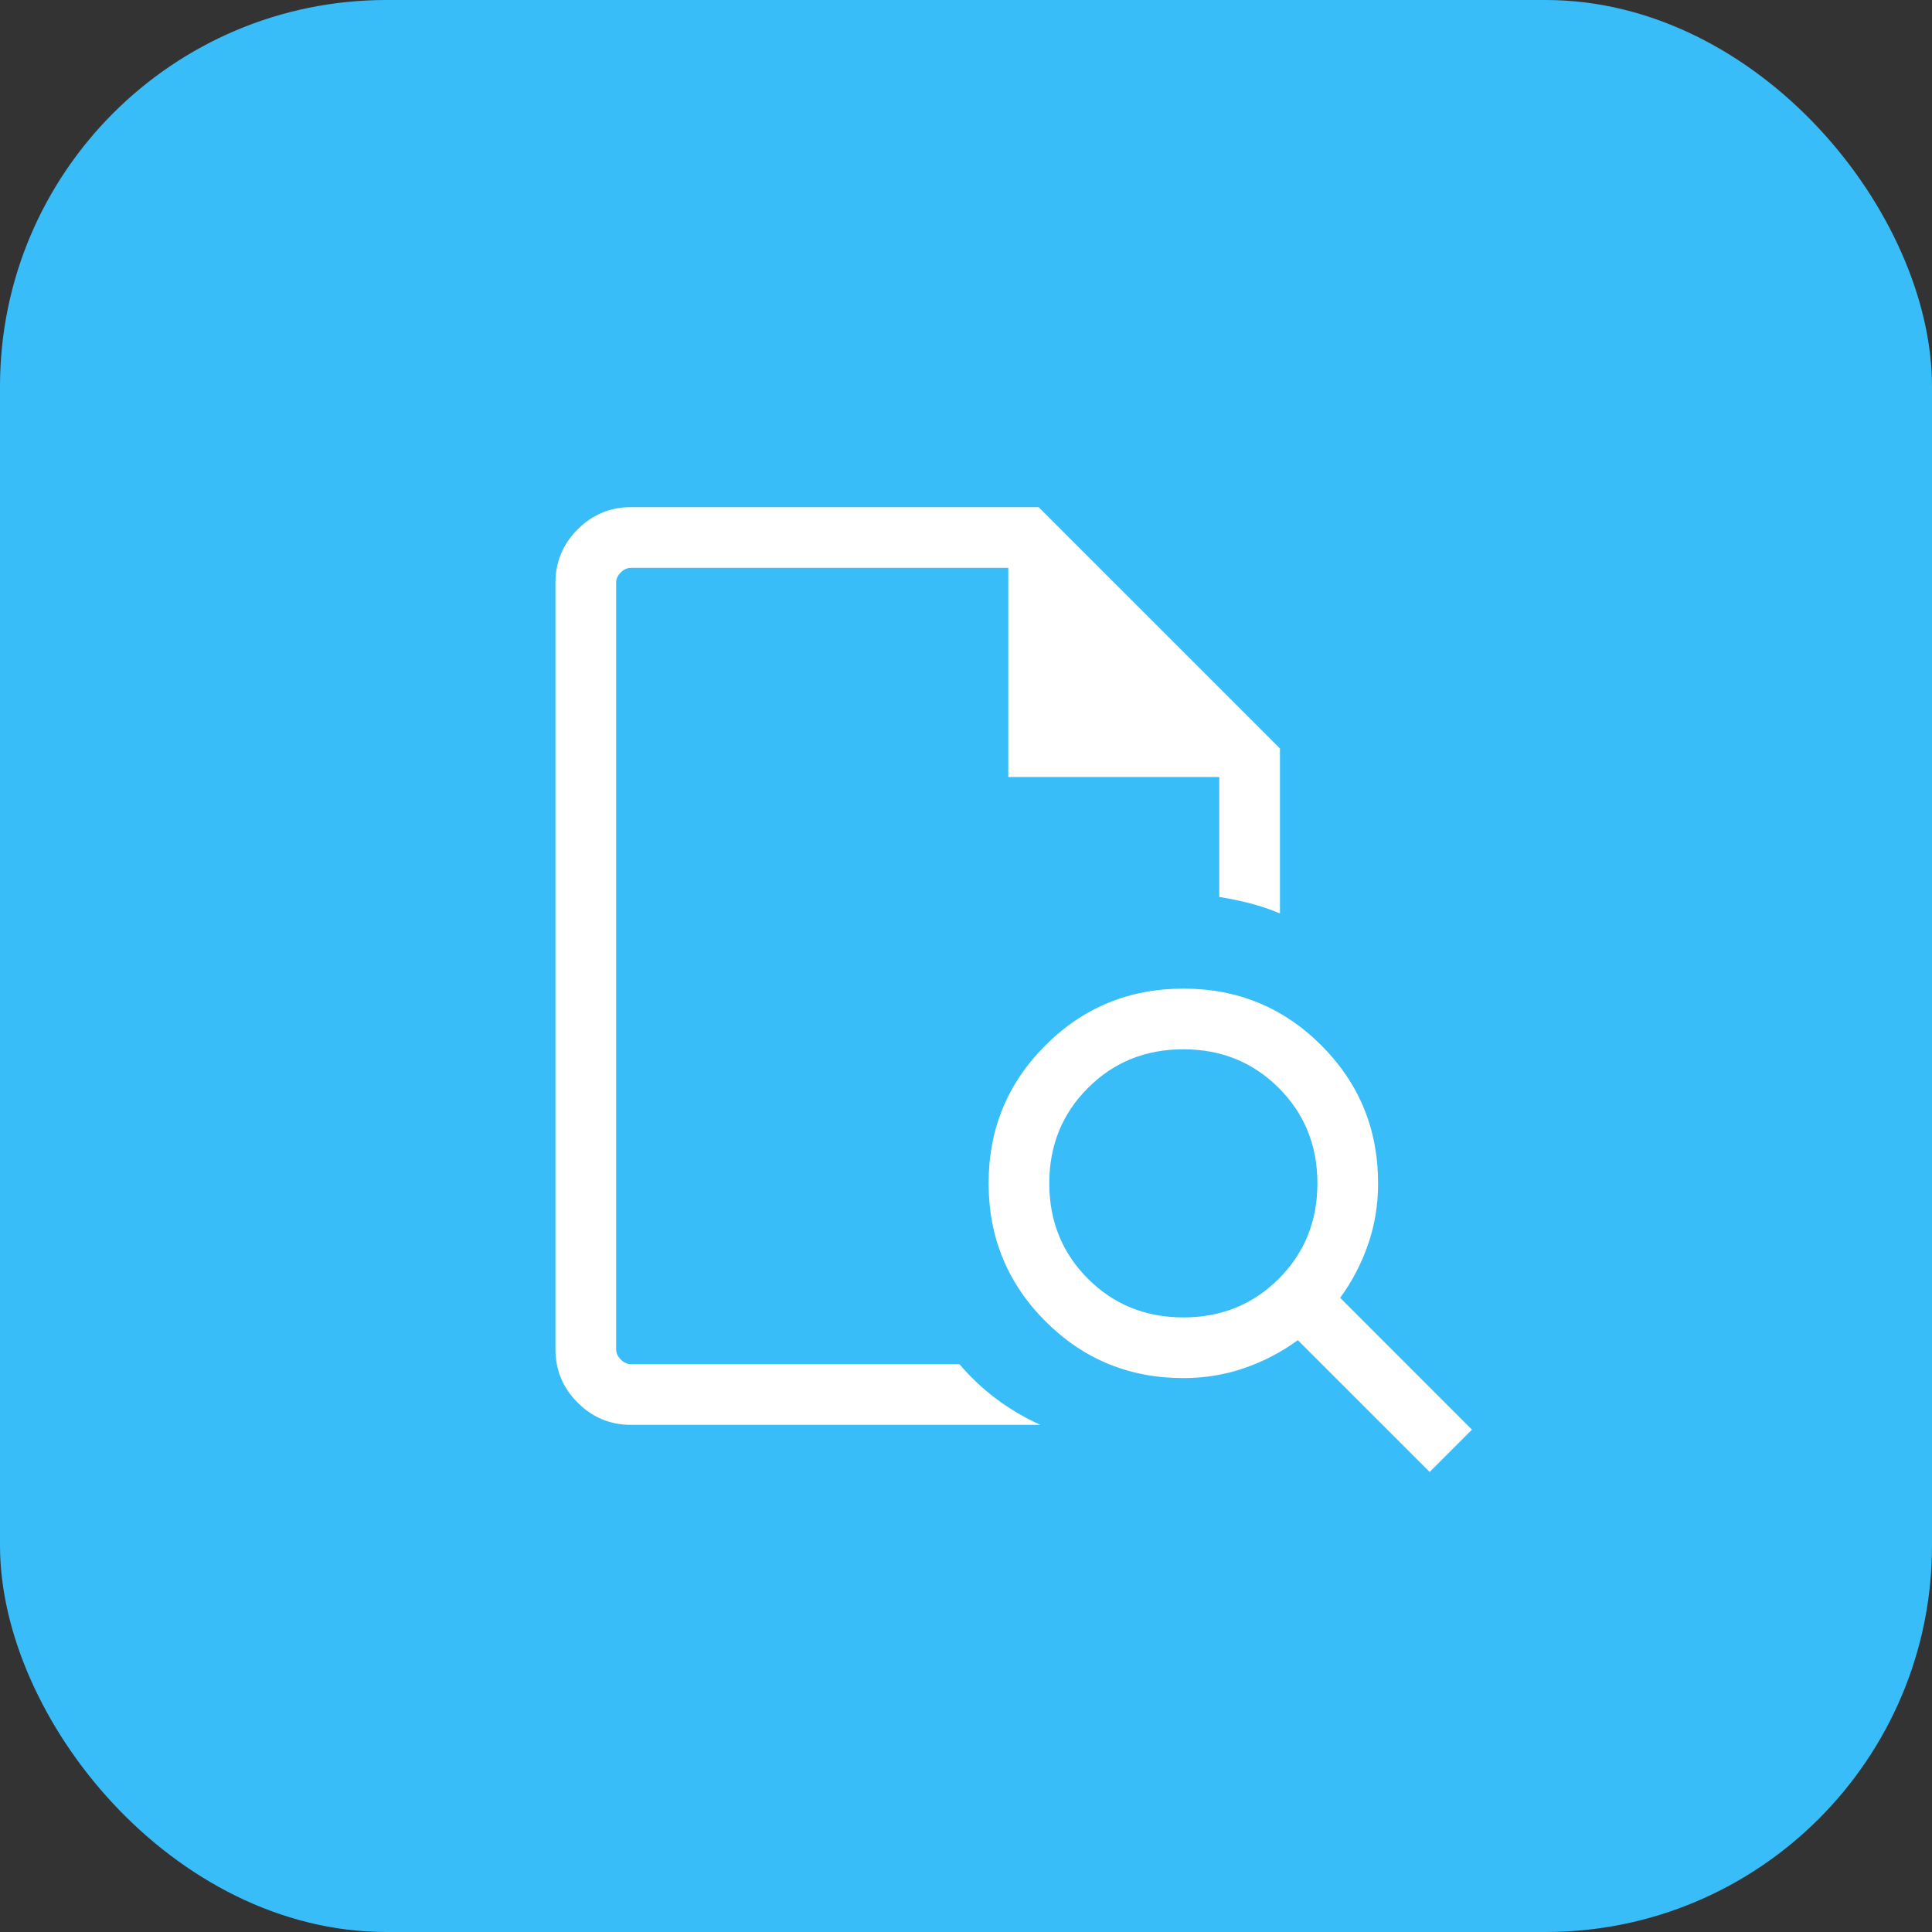
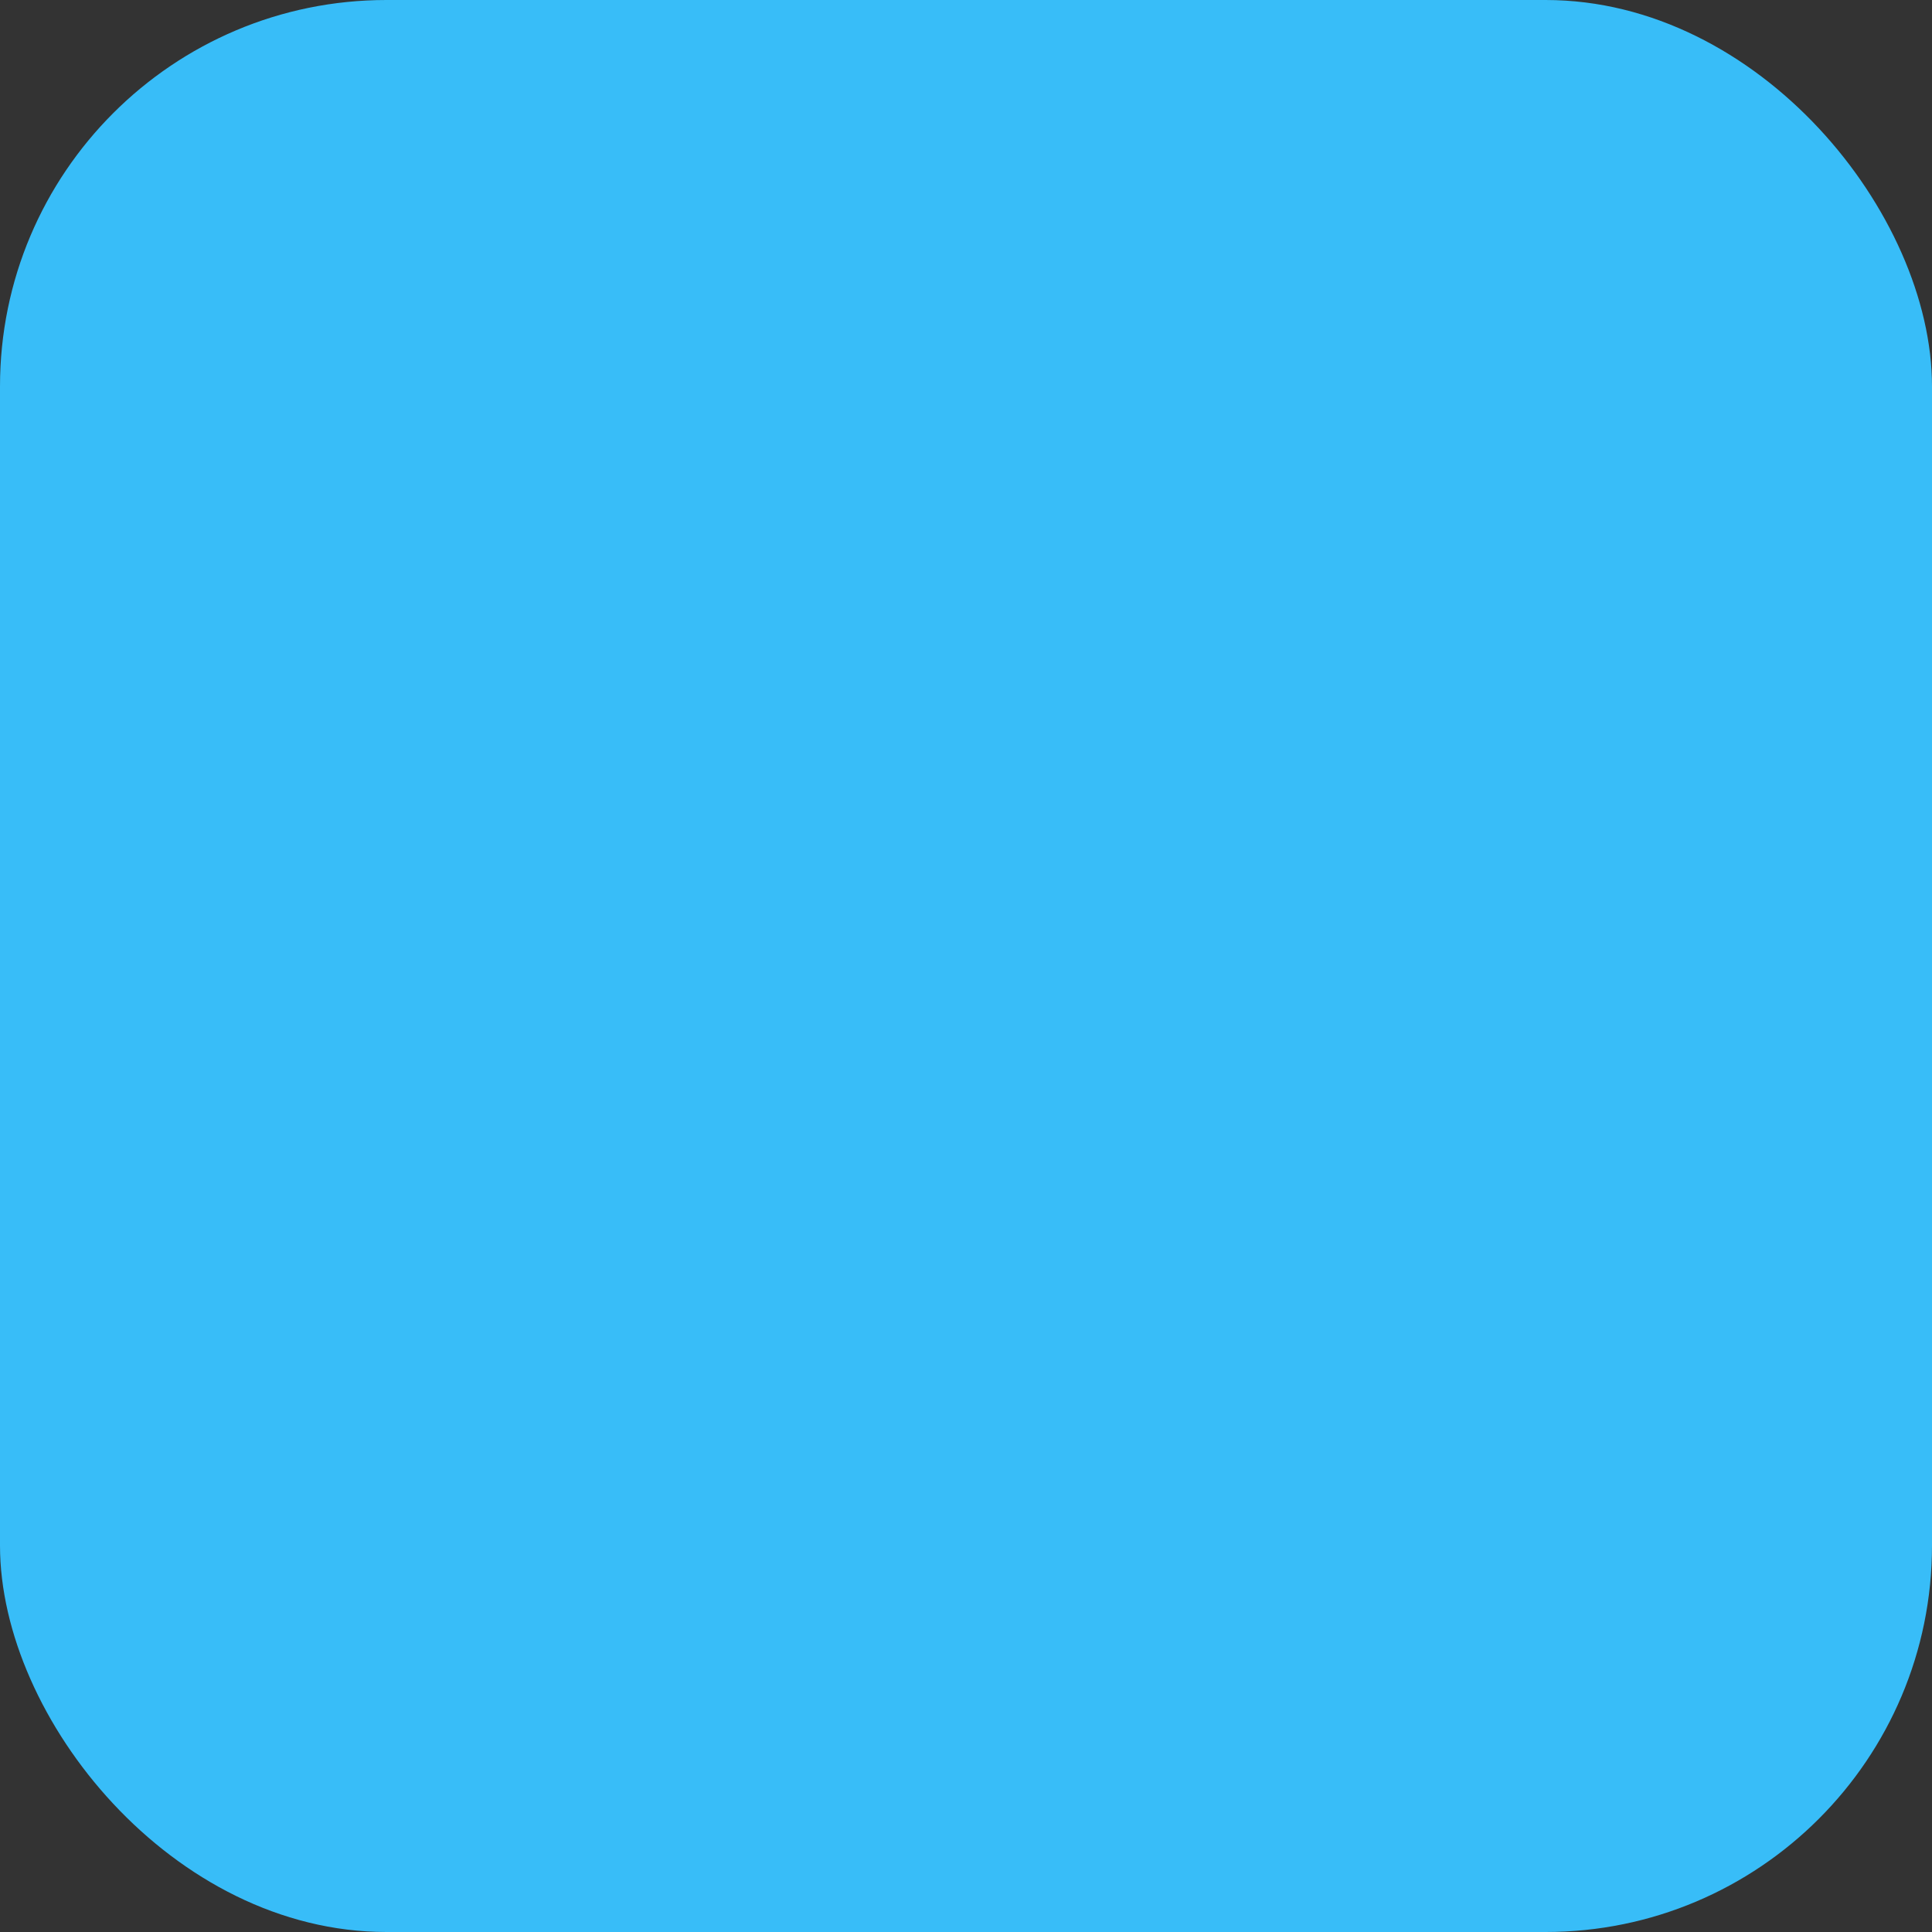
<svg xmlns="http://www.w3.org/2000/svg" width="100" height="100" viewBox="0 0 100 100" fill="none">
  <rect x="0" y="0" width="100" height="100" fill="#333333" stroke="none" />
  <rect width="100" height="100" rx="20" fill="#38BDF8" />
-   <path d="M31.891 29.391V46.428V46.298V70.609V29.391ZM32.661 73.75C31.586 73.75 30.666 73.367 29.899 72.601C29.133 71.834 28.75 70.914 28.75 69.839V30.161C28.75 29.086 29.133 28.166 29.899 27.399C30.666 26.633 31.586 26.25 32.661 26.25H53.759L66.25 38.741V47.281C65.757 47.071 65.247 46.898 64.718 46.761C64.189 46.623 63.653 46.512 63.109 46.428V40.218H52.189V29.391H32.661C32.468 29.391 32.292 29.471 32.131 29.631C31.971 29.792 31.891 29.968 31.891 30.161V69.839C31.891 70.032 31.971 70.208 32.131 70.369C32.292 70.529 32.468 70.609 32.661 70.609H49.66C50.24 71.29 50.879 71.891 51.575 72.411C52.272 72.931 53.029 73.377 53.847 73.75H32.661ZM61.25 68.189C63.208 68.189 64.854 67.522 66.188 66.188C67.522 64.854 68.189 63.208 68.189 61.25C68.189 59.292 67.522 57.646 66.188 56.312C64.854 54.978 63.208 54.311 61.25 54.311C59.292 54.311 57.646 54.978 56.312 56.312C54.978 57.646 54.311 59.292 54.311 61.25C54.311 63.208 54.978 64.854 56.312 66.188C57.646 67.522 59.292 68.189 61.25 68.189ZM74 76.188L67.175 69.367C66.335 69.982 65.414 70.463 64.413 70.81C63.412 71.157 62.358 71.33 61.25 71.33C58.45 71.33 56.07 70.349 54.11 68.388C52.15 66.427 51.17 64.046 51.17 61.244C51.17 58.443 52.151 56.063 54.112 54.106C56.073 52.148 58.454 51.17 61.256 51.17C64.057 51.17 66.437 52.15 68.394 54.11C70.352 56.07 71.33 58.45 71.33 61.25C71.33 62.358 71.157 63.412 70.81 64.413C70.463 65.414 69.982 66.335 69.367 67.175L76.188 74L74 76.188Z" fill="white" />
</svg>